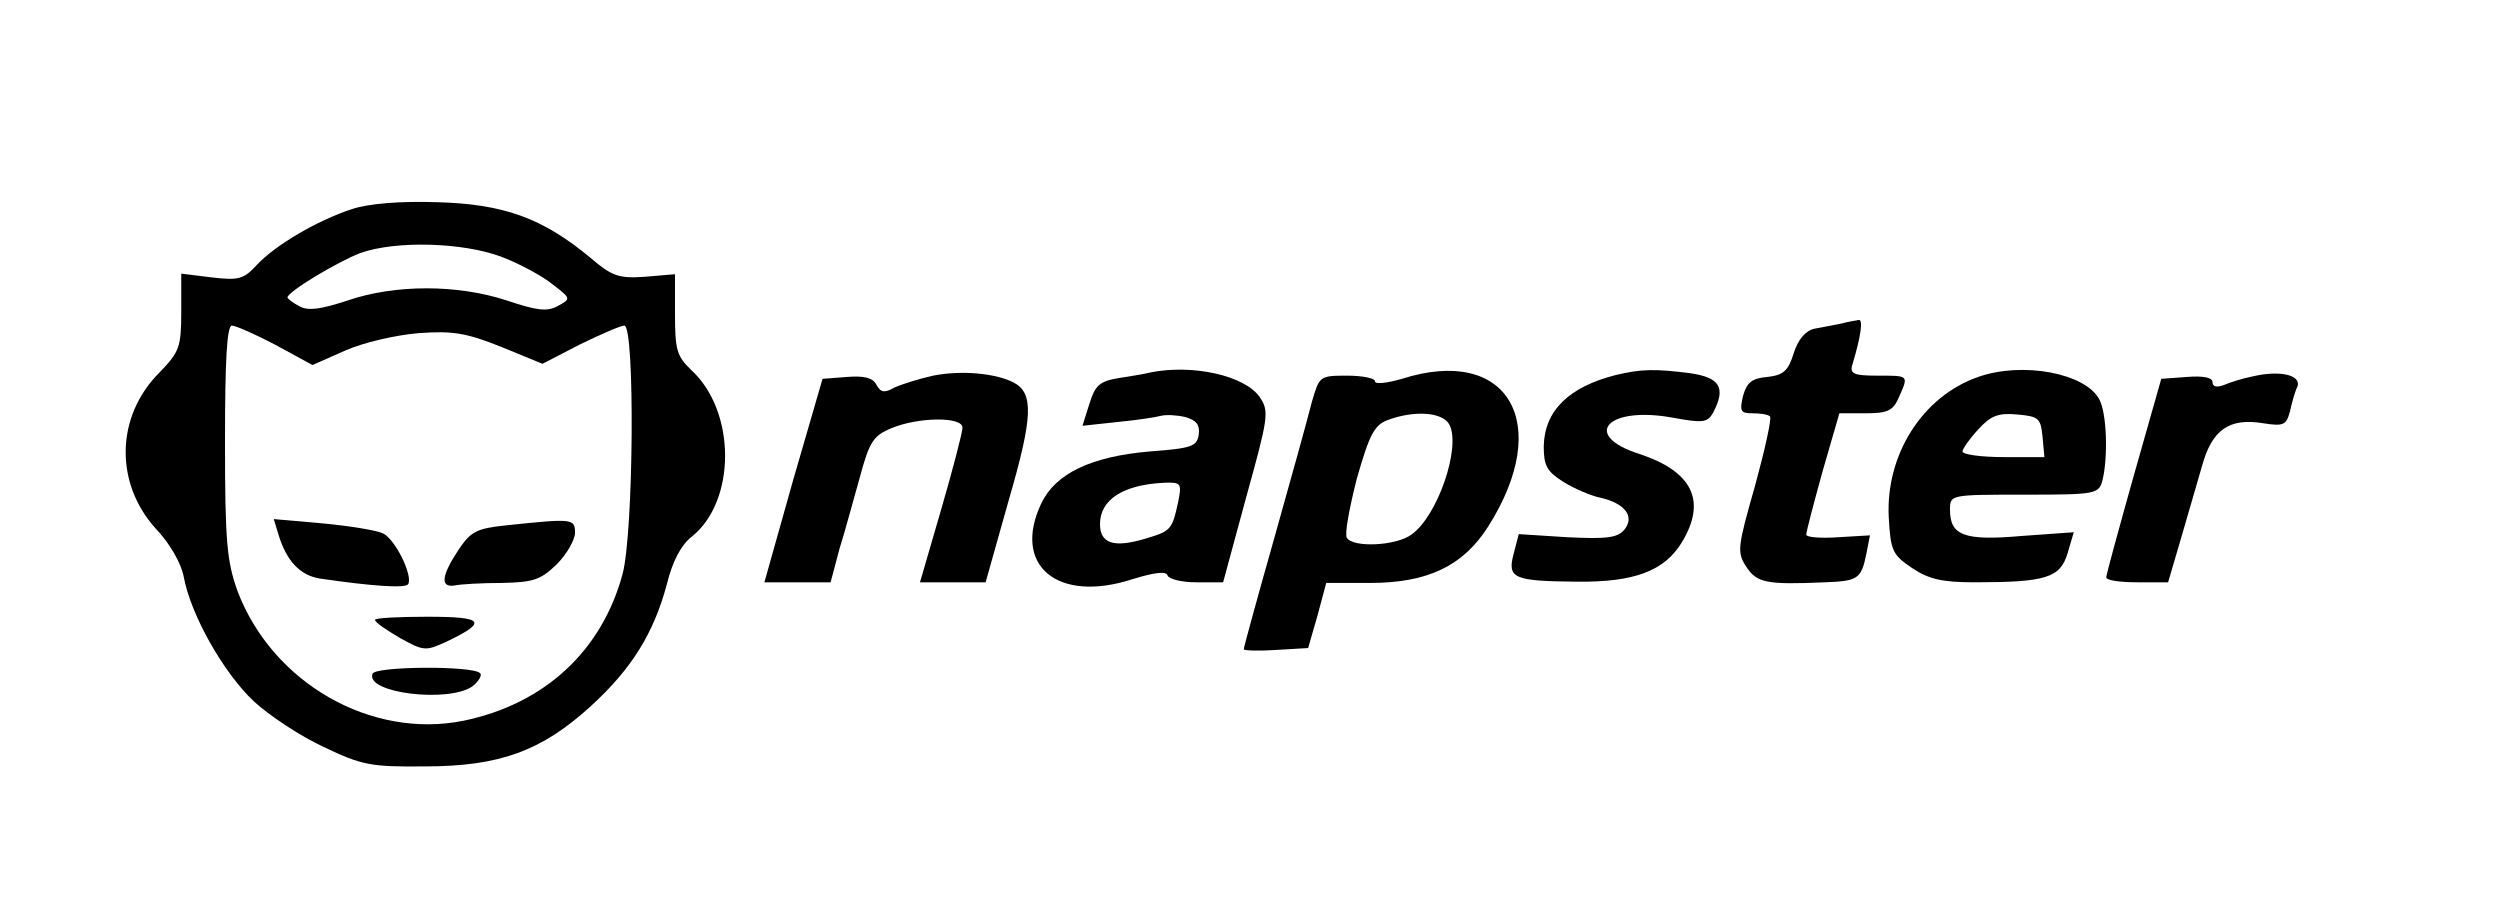
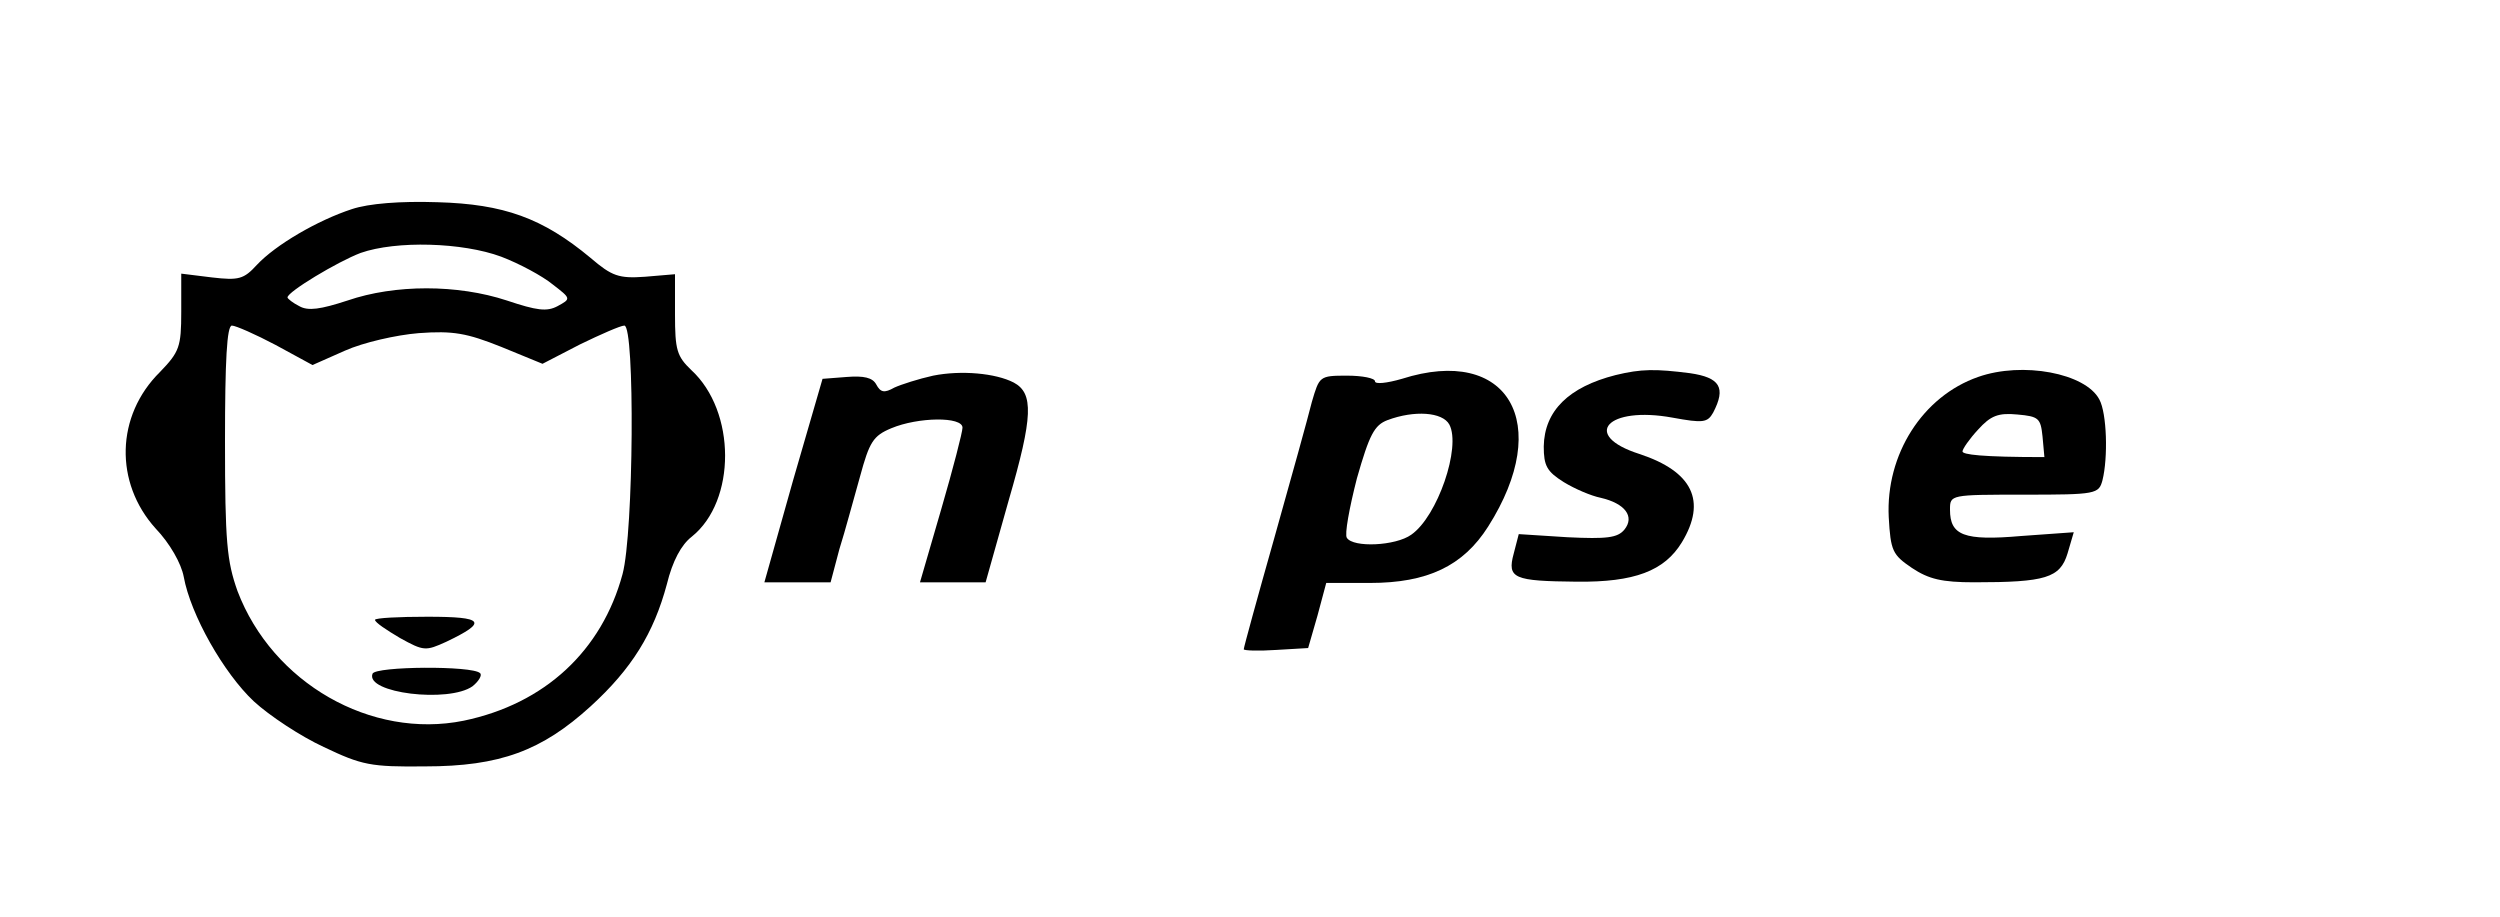
<svg xmlns="http://www.w3.org/2000/svg" width="150px" height="55px" viewBox="0 0 150 55">
  <g id="surface1">
    <path style=" stroke:none;fill-rule:nonzero;fill:rgb(0%,0%,0%);fill-opacity:1;" d="M 21.113 12.547 C 19.051 13.223 16.539 14.688 15.414 15.891 C 14.625 16.754 14.324 16.832 12.711 16.645 L 10.875 16.418 L 10.875 18.711 C 10.875 20.812 10.762 21.113 9.602 22.316 C 6.938 24.945 6.863 28.965 9.336 31.707 C 10.199 32.609 10.875 33.812 11.023 34.602 C 11.438 36.891 13.426 40.387 15.227 42.078 C 16.164 42.941 18.039 44.18 19.426 44.82 C 21.711 45.91 22.238 46.02 25.5 45.984 C 30 45.984 32.512 45.043 35.438 42.379 C 37.914 40.121 39.227 37.98 40.012 35.051 C 40.352 33.66 40.875 32.684 41.512 32.195 C 44.176 30.055 44.176 24.684 41.477 22.203 C 40.613 21.375 40.5 21 40.5 18.859 L 40.5 16.453 L 38.699 16.605 C 37.125 16.719 36.711 16.566 35.438 15.477 C 32.551 13.074 30.227 12.246 26.25 12.133 C 24 12.059 22.125 12.211 21.113 12.547 Z M 30.074 15.402 C 31.164 15.816 32.551 16.566 33.148 17.055 C 34.273 17.922 34.273 17.922 33.449 18.371 C 32.812 18.711 32.211 18.633 30.414 18.031 C 27.449 17.055 23.699 17.055 20.852 18.031 C 19.238 18.559 18.488 18.672 17.961 18.371 C 17.586 18.184 17.25 17.922 17.25 17.844 C 17.25 17.508 20.25 15.703 21.637 15.176 C 23.773 14.426 27.75 14.539 30.074 15.402 Z M 16.539 20.699 L 18.75 21.902 L 20.699 21.039 C 21.789 20.551 23.773 20.098 25.125 19.988 C 27.188 19.836 28.012 19.988 30.074 20.812 L 32.551 21.828 L 34.801 20.664 C 36.039 20.062 37.238 19.535 37.461 19.535 C 38.102 19.535 38.023 31.969 37.352 34.449 C 36.113 39.035 32.699 42.227 27.824 43.242 C 22.273 44.367 16.352 40.988 14.25 35.465 C 13.613 33.66 13.5 32.535 13.5 26.484 C 13.5 21.641 13.613 19.535 13.914 19.535 C 14.137 19.535 15.336 20.062 16.539 20.699 Z M 16.539 20.699 " />
-     <path style=" stroke:none;fill-rule:nonzero;fill:rgb(0%,0%,0%);fill-opacity:1;" d="M 16.688 32.008 C 17.176 33.66 18 34.523 19.199 34.715 C 22.273 35.164 24.336 35.312 24.488 35.051 C 24.789 34.562 23.738 32.383 22.988 32.008 C 22.613 31.82 21 31.559 19.387 31.406 L 16.426 31.145 Z M 16.688 32.008 " />
-     <path style=" stroke:none;fill-rule:nonzero;fill:rgb(0%,0%,0%);fill-opacity:1;" d="M 30.375 31.52 C 28.574 31.707 28.238 31.895 27.488 33.023 C 26.477 34.562 26.398 35.277 27.301 35.125 C 27.637 35.051 28.914 34.977 30.113 34.977 C 32.023 34.938 32.438 34.789 33.414 33.848 C 34.012 33.246 34.5 32.383 34.5 31.969 C 34.5 31.105 34.352 31.105 30.375 31.52 Z M 30.375 31.52 " />
    <path style=" stroke:none;fill-rule:nonzero;fill:rgb(0%,0%,0%);fill-opacity:1;" d="M 22.5 37.191 C 22.5 37.344 23.176 37.793 24 38.281 C 25.426 39.07 25.539 39.07 26.773 38.508 C 29.289 37.305 29.062 37.004 25.648 37.004 C 23.926 37.004 22.5 37.078 22.5 37.191 Z M 22.5 37.191 " />
    <path style=" stroke:none;fill-rule:nonzero;fill:rgb(0%,0%,0%);fill-opacity:1;" d="M 22.352 40.422 C 21.898 41.59 26.926 42.188 28.352 41.176 C 28.727 40.875 28.949 40.5 28.801 40.387 C 28.352 39.934 22.539 39.973 22.352 40.422 Z M 22.352 40.422 " />
-     <path style=" stroke:none;fill-rule:nonzero;fill:rgb(0%,0%,0%);fill-opacity:1;" d="M 110.438 19.422 C 110.023 19.496 109.312 19.648 108.863 19.723 C 108.336 19.836 107.887 20.363 107.625 21.188 C 107.289 22.277 106.988 22.504 106.051 22.617 C 105.113 22.691 104.812 22.953 104.586 23.742 C 104.363 24.684 104.438 24.797 105.148 24.797 C 105.637 24.797 106.086 24.871 106.199 24.984 C 106.312 25.094 105.898 26.973 105.301 29.152 C 104.25 32.836 104.211 33.137 104.773 34 C 105.414 34.977 105.977 35.09 109.5 34.938 C 111.449 34.863 111.676 34.75 111.977 33.246 L 112.199 32.121 L 110.289 32.234 C 109.238 32.309 108.375 32.234 108.375 32.082 C 108.375 31.895 108.824 30.203 109.352 28.289 L 110.363 24.797 L 111.938 24.797 C 113.25 24.797 113.586 24.645 113.926 23.855 C 114.523 22.504 114.562 22.539 112.648 22.539 C 111.227 22.539 110.961 22.43 111.148 21.863 C 111.676 20.098 111.789 19.16 111.523 19.199 C 111.336 19.234 110.852 19.309 110.438 19.422 Z M 110.438 19.422 " />
    <path style=" stroke:none;fill-rule:nonzero;fill:rgb(0%,0%,0%);fill-opacity:1;" d="M 55.988 22.539 C 55.125 22.73 54.074 23.066 53.664 23.254 C 53.062 23.594 52.836 23.555 52.574 23.066 C 52.352 22.652 51.824 22.539 50.812 22.617 L 49.352 22.73 L 47.586 28.816 L 45.863 34.938 L 49.836 34.938 L 50.363 32.949 C 50.699 31.895 51.227 29.906 51.602 28.59 C 52.164 26.523 52.387 26.148 53.477 25.695 C 55.086 25.02 57.75 24.984 57.75 25.66 C 57.75 25.922 57.188 28.102 56.477 30.543 L 55.199 34.938 L 59.137 34.938 L 60.523 30.016 C 61.988 24.984 62.023 23.594 60.824 22.953 C 59.738 22.391 57.676 22.203 55.988 22.539 Z M 55.988 22.539 " />
-     <path style=" stroke:none;fill-rule:nonzero;fill:rgb(0%,0%,0%);fill-opacity:1;" d="M 69 22.352 C 68.699 22.43 67.836 22.578 67.086 22.691 C 65.961 22.879 65.699 23.141 65.363 24.23 L 64.949 25.547 L 67.051 25.32 C 68.25 25.207 69.414 25.02 69.676 24.945 C 69.977 24.871 70.613 24.906 71.102 25.02 C 71.773 25.207 72 25.473 71.926 26.074 C 71.812 26.785 71.512 26.898 69 27.086 C 65.477 27.387 63.336 28.402 62.477 30.203 C 60.711 33.926 63.449 36.215 67.949 34.75 C 69.301 34.336 69.977 34.262 70.051 34.523 C 70.125 34.75 70.914 34.938 71.773 34.938 L 73.387 34.938 L 74.773 29.828 C 76.086 25.094 76.164 24.684 75.602 23.855 C 74.738 22.539 71.551 21.828 69 22.352 Z M 70.688 30.129 C 70.312 31.82 70.273 31.859 68.625 32.348 C 66.824 32.871 66 32.609 66 31.445 C 66 29.98 67.387 29.078 69.863 28.965 C 70.875 28.926 70.914 29.004 70.688 30.129 Z M 70.688 30.129 " />
    <path style=" stroke:none;fill-rule:nonzero;fill:rgb(0%,0%,0%);fill-opacity:1;" d="M 84.113 22.73 C 83.211 22.992 82.5 23.066 82.5 22.879 C 82.5 22.691 81.75 22.539 80.812 22.539 C 79.164 22.539 79.164 22.578 78.711 24.117 C 78.488 25.02 77.477 28.664 76.461 32.27 C 75.449 35.84 74.625 38.844 74.625 38.957 C 74.625 39.035 75.488 39.07 76.574 38.996 L 78.488 38.883 L 79.051 36.93 L 79.574 34.977 L 82.199 34.977 C 85.648 34.977 87.789 33.961 89.289 31.594 C 93.227 25.395 90.488 20.699 84.113 22.73 Z M 86.961 25.473 C 87.676 26.824 86.25 30.992 84.676 32.082 C 83.738 32.758 81.188 32.871 80.812 32.27 C 80.664 32.082 80.961 30.469 81.414 28.703 C 82.164 26.074 82.461 25.508 83.25 25.207 C 84.863 24.605 86.551 24.719 86.961 25.473 Z M 86.961 25.473 " />
    <path style=" stroke:none;fill-rule:nonzero;fill:rgb(0%,0%,0%);fill-opacity:1;" d="M 96.938 22.504 C 94.125 23.219 92.664 24.645 92.625 26.785 C 92.625 27.949 92.812 28.289 93.824 28.926 C 94.5 29.34 95.477 29.754 96.039 29.867 C 97.5 30.203 98.102 30.992 97.461 31.781 C 97.051 32.27 96.414 32.348 94.051 32.234 L 91.125 32.047 L 90.824 33.211 C 90.414 34.715 90.824 34.863 94.613 34.902 C 98.062 34.938 99.863 34.262 100.914 32.535 C 102.414 30.055 101.551 28.289 98.363 27.238 C 94.836 26.109 96.449 24.344 100.352 25.059 C 102.188 25.395 102.449 25.359 102.789 24.758 C 103.574 23.254 103.199 22.652 101.398 22.391 C 99.336 22.129 98.477 22.129 96.938 22.504 Z M 96.938 22.504 " />
-     <path style=" stroke:none;fill-rule:nonzero;fill:rgb(0%,0%,0%);fill-opacity:1;" d="M 118.688 22.617 C 115.352 23.781 113.137 27.273 113.324 31.031 C 113.438 33.059 113.551 33.285 114.711 34.074 C 115.727 34.75 116.512 34.938 118.461 34.938 C 122.738 34.938 123.602 34.676 124.051 33.211 L 124.426 31.934 L 121.273 32.16 C 117.824 32.461 117 32.121 117 30.582 C 117 29.68 117 29.68 121.461 29.68 C 125.773 29.68 125.926 29.641 126.148 28.816 C 126.488 27.461 126.414 24.797 125.961 23.969 C 125.137 22.391 121.352 21.676 118.688 22.617 Z M 122.551 26.184 L 122.664 27.426 L 120.227 27.426 C 118.875 27.426 117.75 27.273 117.75 27.086 C 117.75 26.938 118.164 26.336 118.688 25.773 C 119.438 24.945 119.887 24.758 121.051 24.871 C 122.324 24.984 122.438 25.094 122.551 26.184 Z M 122.551 26.184 " />
-     <path style=" stroke:none;fill-rule:nonzero;fill:rgb(0%,0%,0%);fill-opacity:1;" d="M 135.188 22.578 C 134.586 22.691 133.762 22.953 133.426 23.105 C 133.012 23.254 132.75 23.219 132.75 22.918 C 132.75 22.652 132.188 22.539 131.211 22.617 L 129.676 22.73 L 128.023 28.551 C 127.125 31.746 126.375 34.488 126.375 34.637 C 126.375 34.824 127.199 34.938 128.25 34.938 L 130.086 34.938 L 130.836 32.383 C 131.25 30.992 131.812 29.004 132.113 27.988 C 132.711 25.773 133.762 25.059 135.789 25.395 C 137.023 25.586 137.176 25.508 137.398 24.684 C 137.512 24.156 137.699 23.48 137.852 23.18 C 138.074 22.504 136.801 22.203 135.188 22.578 Z M 135.188 22.578 " />
+     <path style=" stroke:none;fill-rule:nonzero;fill:rgb(0%,0%,0%);fill-opacity:1;" d="M 118.688 22.617 C 115.352 23.781 113.137 27.273 113.324 31.031 C 113.438 33.059 113.551 33.285 114.711 34.074 C 115.727 34.75 116.512 34.938 118.461 34.938 C 122.738 34.938 123.602 34.676 124.051 33.211 L 124.426 31.934 L 121.273 32.16 C 117.824 32.461 117 32.121 117 30.582 C 117 29.68 117 29.68 121.461 29.68 C 125.773 29.68 125.926 29.641 126.148 28.816 C 126.488 27.461 126.414 24.797 125.961 23.969 C 125.137 22.391 121.352 21.676 118.688 22.617 Z M 122.551 26.184 L 122.664 27.426 C 118.875 27.426 117.75 27.273 117.75 27.086 C 117.75 26.938 118.164 26.336 118.688 25.773 C 119.438 24.945 119.887 24.758 121.051 24.871 C 122.324 24.984 122.438 25.094 122.551 26.184 Z M 122.551 26.184 " />
  </g>
</svg>